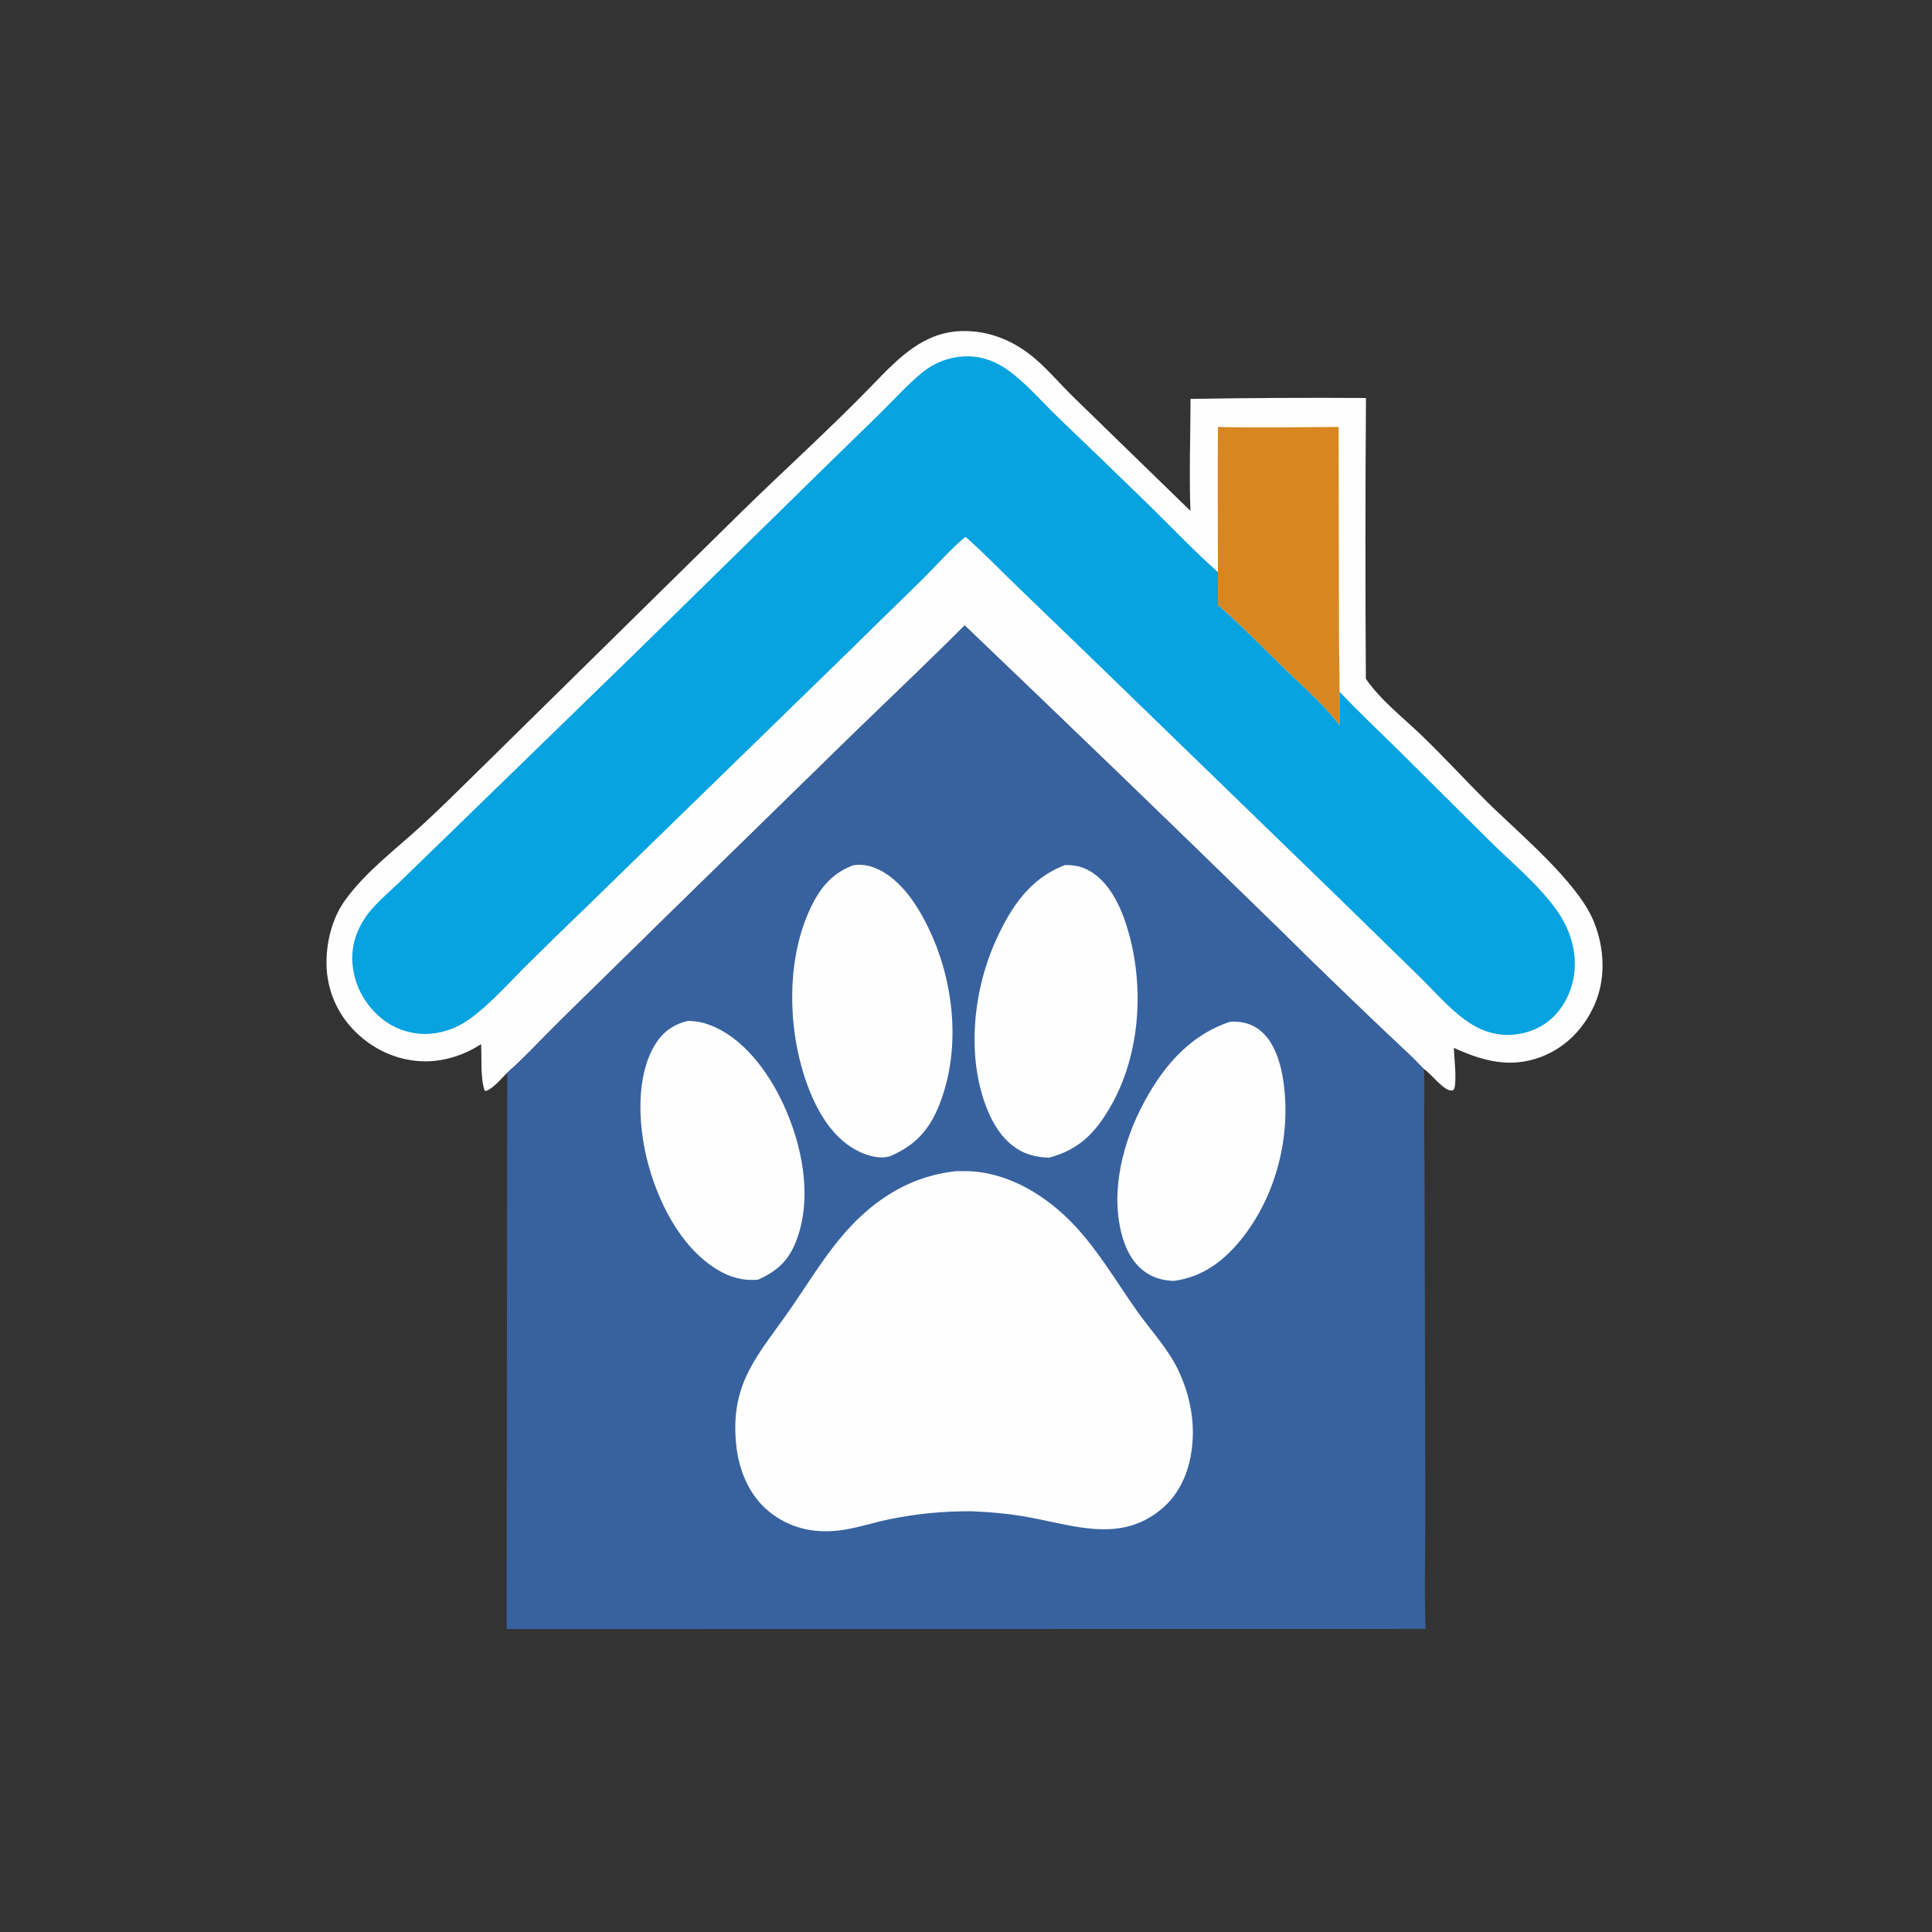
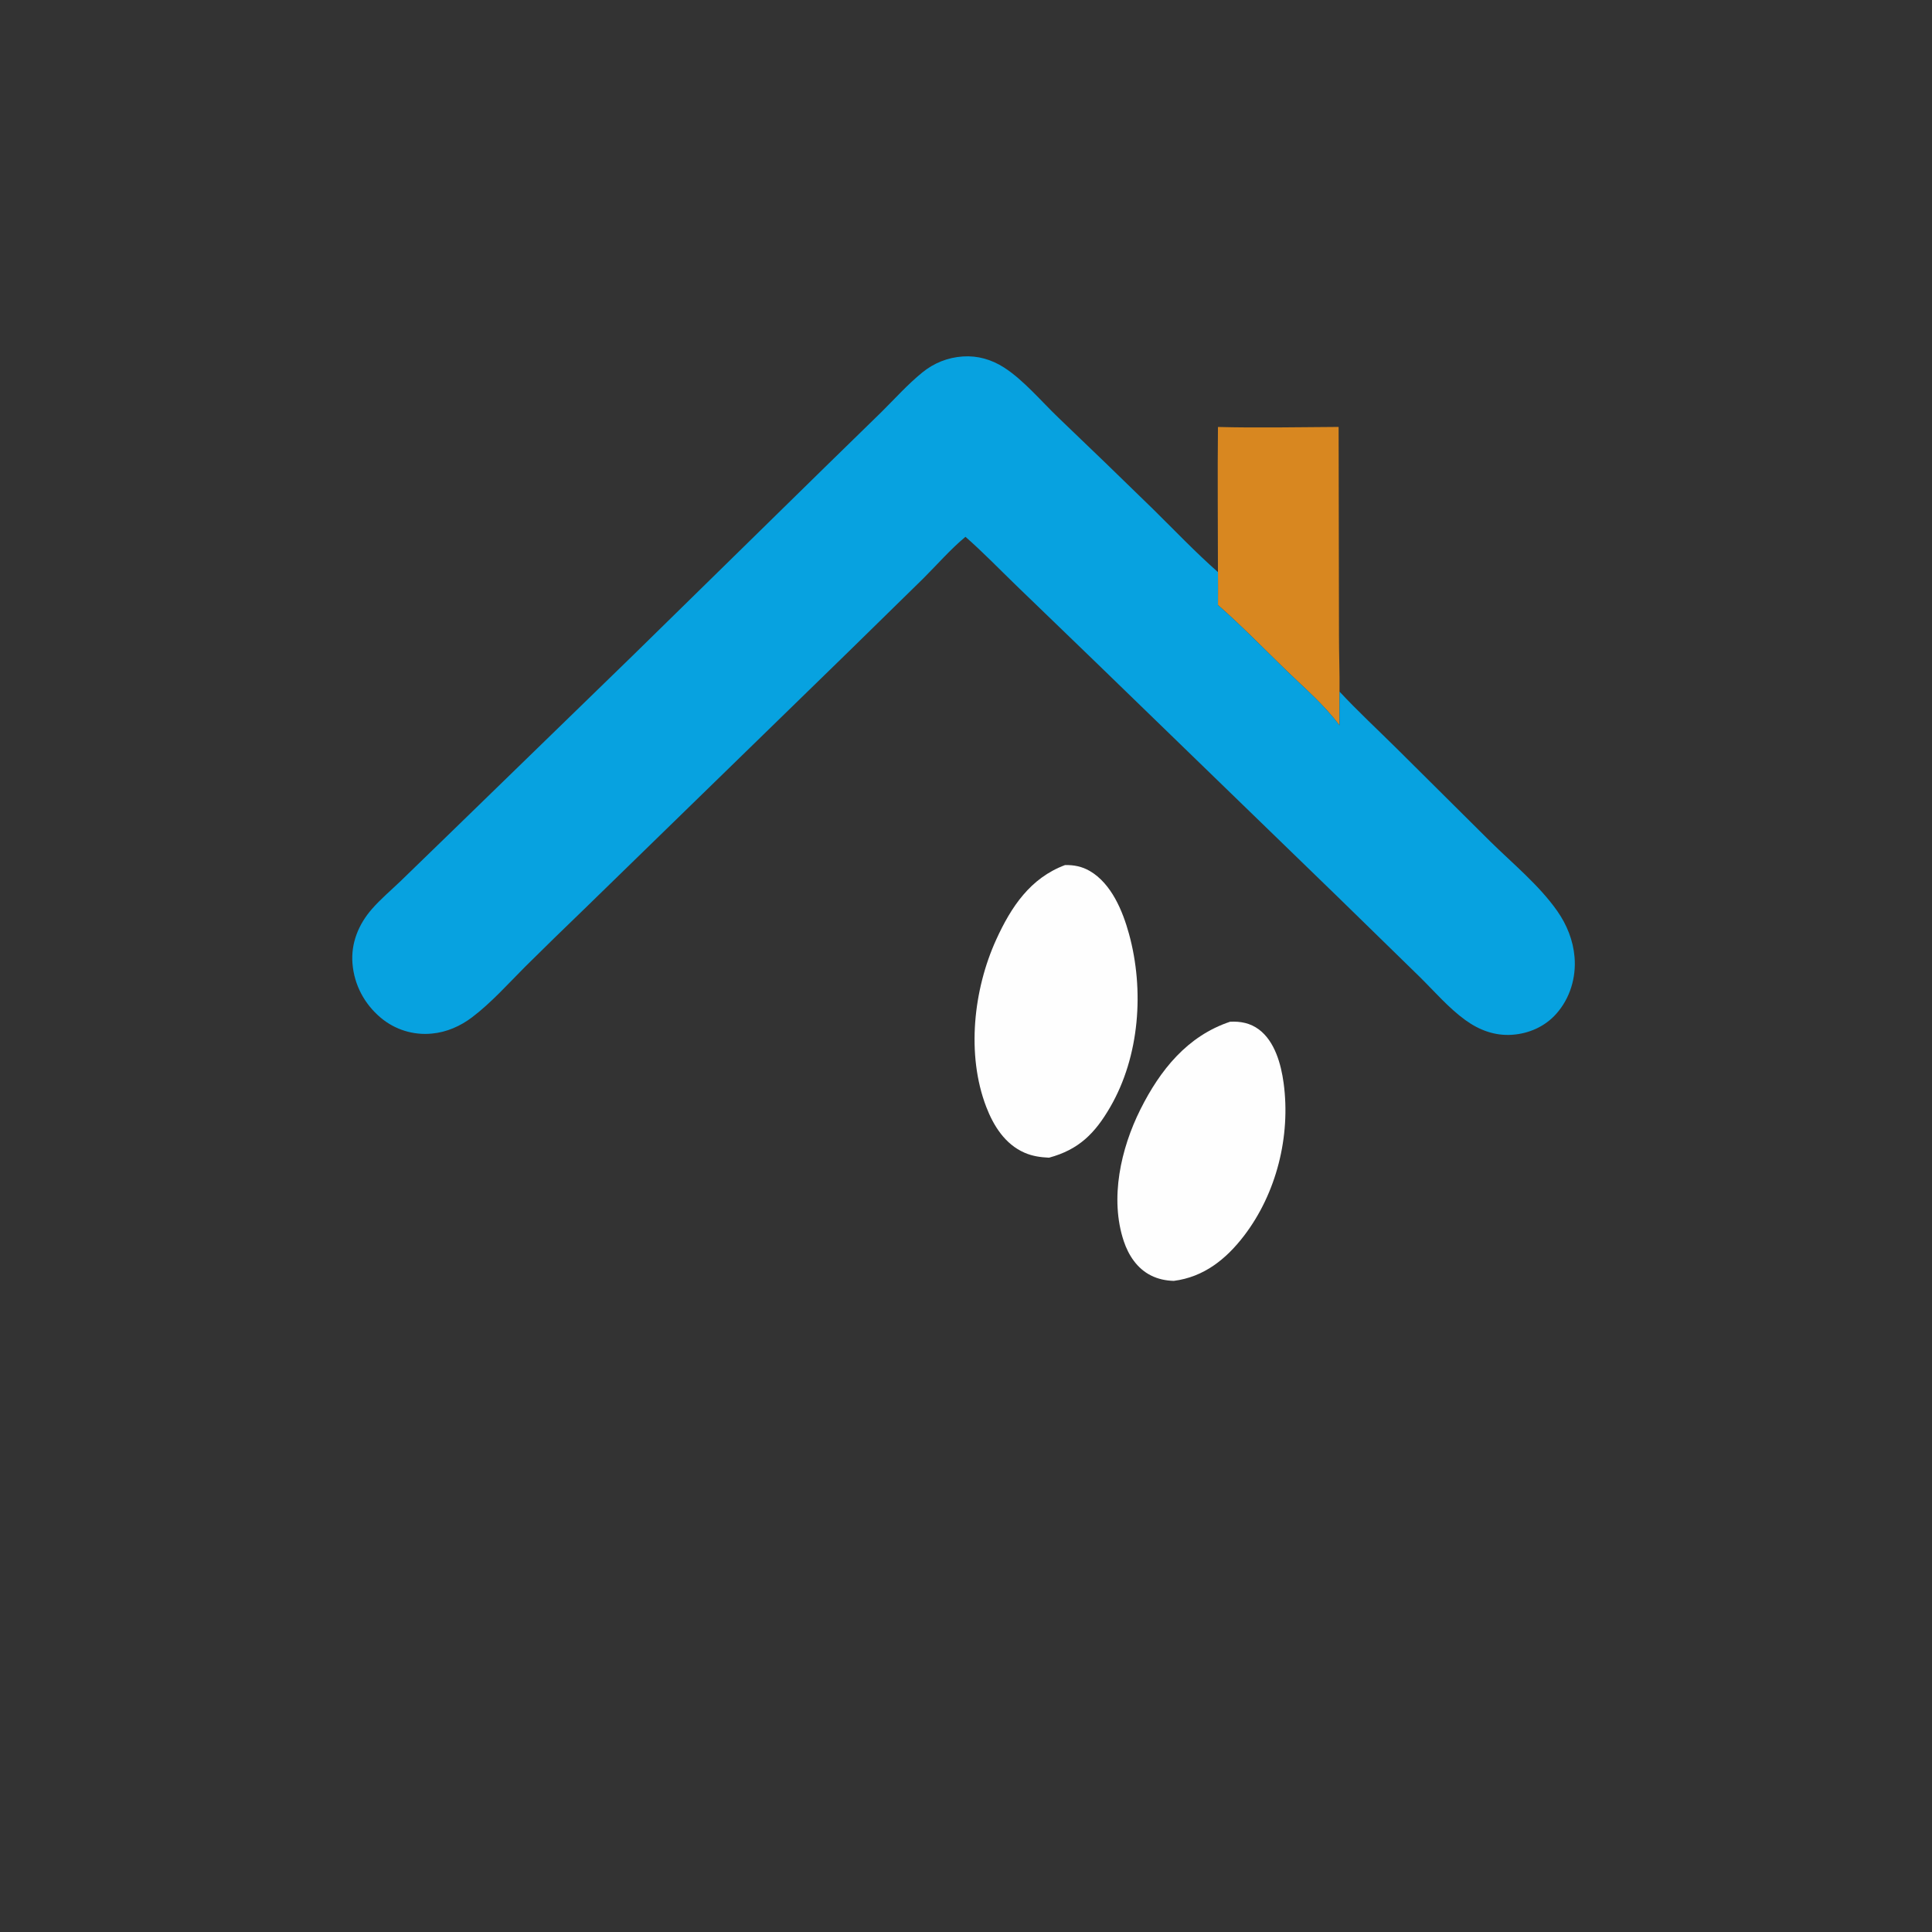
<svg xmlns="http://www.w3.org/2000/svg" width="1024" height="1024">
  <rect width="100%" height="100%" fill="#333333" stroke="none" />
-   <path fill="#FEFEFE" d="M254.977 553.4C246.619 558.946 236.221 562.396 226.168 562.528C212.071 562.712 198.789 556.988 188.762 547.223Q187.849 546.349 186.98 545.43Q186.111 544.511 185.289 543.551Q184.466 542.59 183.693 541.59Q182.919 540.59 182.196 539.553Q181.473 538.515 180.803 537.443Q180.132 536.372 179.516 535.268Q178.899 534.164 178.338 533.031Q177.777 531.898 177.272 530.738Q176.768 529.579 176.322 528.396Q175.876 527.212 175.489 526.009Q175.102 524.805 174.776 523.583Q174.449 522.362 174.184 521.126Q173.918 519.89 173.714 518.642Q173.51 517.394 173.368 516.138Q173.226 514.881 173.147 513.619Q173.068 512.357 173.051 511.093C172.899 499.133 176.085 486.428 183.209 476.701C193.885 462.126 209.013 450.672 222.319 438.592C233.075 428.827 243.405 418.452 253.797 408.297L392.767 271.526C416.119 248.671 440.441 226.814 463.149 203.308C476.541 189.445 489.875 175.685 510.496 175.463C521.361 175.346 531.42 178.472 540.622 184.194C551.729 191.1 559.955 201.763 569.251 210.759L630.96 270.777C630.237 251.029 630.966 231.181 631.012 211.42Q677.503 210.651 723.999 210.942Q723.441 285.368 723.94 359.791C731.718 371.07 743.548 380.222 753.405 389.696C765.088 400.925 776.026 412.912 787.518 424.342C804.455 441.188 836.271 467.278 844.842 488.659C850.435 502.612 851.244 518.663 845.121 532.564C839.625 545.038 829.736 555.278 816.872 560.155C800.443 566.382 785.824 562.37 770.56 555.373C770.774 560.988 772.171 572.178 770.814 577.053C770.358 577.551 770.211 577.982 769.477 578.019C765.22 578.233 758.672 569.31 755.006 566.81C754.888 566.729 754.767 566.652 754.647 566.574C752.433 564.524 750.481 562.21 748.276 560.138Q712.016 526.112 676.672 491.136Q594.407 410.874 511.286 331.498C491.187 351.671 470.484 371.199 450.065 391.044L356.002 482.96L296.637 541.181C287.437 550.22 278.554 560.065 268.865 568.547C265.919 571.455 262.076 576.159 258.368 577.908C257.417 578.356 257.825 578.292 256.814 577.954C254.499 570.507 255.44 561.206 254.977 553.4Z" />
  <path fill="#D88720" d="M645.545 226.303C666.847 226.861 688.186 226.388 709.491 226.281L709.688 337.374C709.691 347.094 710.086 356.866 709.979 366.57L709.96 384.507C701.823 373.487 691.517 364.827 681.754 355.345C669.721 343.659 658.154 331.778 645.55 320.678C645.615 314.863 645.548 309.04 645.536 303.224C645.535 277.593 645.258 251.931 645.545 226.303Z" />
  <path fill="#07A2E0" d="M511.711 284.517C503.684 291.223 496.675 299.307 489.266 306.689L449.583 345.561L309.685 481.798Q293.892 496.973 278.337 512.391C269.319 521.444 260.369 531.489 250.174 539.214C244.027 543.871 236.677 547.115 228.952 547.813Q228.044 547.904 227.132 547.949Q226.22 547.994 225.307 547.993Q224.394 547.993 223.482 547.947Q222.57 547.901 221.662 547.81Q220.753 547.718 219.851 547.581Q218.948 547.445 218.053 547.263Q217.159 547.082 216.274 546.856Q215.389 546.63 214.517 546.36Q213.645 546.09 212.787 545.777Q211.93 545.464 211.089 545.108Q210.248 544.753 209.426 544.356Q208.604 543.959 207.802 543.521Q207.001 543.084 206.222 542.607Q205.444 542.13 204.69 541.615Q203.937 541.099 203.21 540.547Q202.483 539.995 201.784 539.407C193.129 532.105 187.751 522.049 186.822 510.713C185.935 499.882 190.056 489.911 197.073 481.855C201.723 476.516 207.27 471.865 212.37 466.957L239.454 440.683L335.423 347.405L437.207 247.64L467.23 218.335C474.3 211.326 481.044 203.774 488.772 197.473C495 192.396 502.313 189.464 510.366 188.931C518.205 188.412 525.527 190.552 532.115 194.755C542.365 201.294 552.09 212.882 561.065 221.463Q586.124 245.395 610.911 269.608C622.404 280.919 633.43 292.546 645.536 303.224C645.548 309.04 645.615 314.863 645.55 320.678C658.154 331.778 669.721 343.659 681.754 355.345C691.517 364.827 701.823 373.487 709.96 384.507L709.979 366.57C719.683 376.997 730.12 386.654 740.234 396.672L789.847 445.966C801.778 457.732 815.822 469.202 825.441 482.954C830.495 490.179 833.815 498.461 834.548 507.298C835.446 518.131 832.137 529.16 824.858 537.341C818.807 544.142 810.304 547.882 801.284 548.464C792.195 549.052 783.97 545.957 776.674 540.67C767.74 534.197 760.218 525.381 752.359 517.653L709.514 475.829L580.986 351.202L538.385 310.08C529.525 301.5 520.996 292.649 511.711 284.517Z" />
-   <path fill="#38629F" d="M511.286 331.498Q594.406 410.875 676.672 491.136Q712.016 526.112 748.276 560.138C750.481 562.21 752.433 564.524 754.647 566.574C755.288 576.06 754.775 585.737 754.8 595.248Q755.082 619.261 755.087 643.276L755.468 798.181C755.574 819.929 754.781 841.604 755.581 863.366L268.504 863.438L268.865 568.547C278.554 560.065 287.437 550.22 296.637 541.181L356.002 482.96L450.065 391.044C470.484 371.199 491.187 351.671 511.286 331.498Z" />
-   <path fill="#FEFEFE" d="M364.719 541.065C368.448 541.192 371.9 541.715 375.416 542.974C393.805 549.562 407.213 568.117 415.124 585.137C425.101 606.604 430.782 634.19 422.251 657.076C418.232 667.857 412.347 673.461 401.878 678.221C394.01 679.048 386.75 676.957 380.051 672.858C360.154 660.684 348.075 635.748 342.757 613.832C338.325 595.56 336.976 570.118 347.344 553.443C351.535 546.701 357.095 542.897 364.719 541.065Z" />
  <path fill="#FEFEFE" d="M651.973 541.537C657.552 541.247 662.739 542.261 667.285 545.675C675.702 551.997 679.001 564.092 680.347 574.037C684.144 602.112 676.601 632.504 659.294 655.069C649.769 667.485 637.982 676.88 622.114 678.896C617.855 678.757 613.879 677.949 610.037 676.028C602.751 672.385 598.13 665.37 595.62 657.833C588.088 635.219 594.072 608.726 604.435 588.016C614.872 567.16 629.295 549.105 651.973 541.537Z" />
-   <path fill="#FEFEFE" d="M452.22 458.603C456.09 458.041 459.624 458.476 463.286 459.85C478.133 465.421 488.242 482.714 494.204 496.451C506.115 523.898 509.026 557.561 497.785 585.731C492.431 599.147 484.899 607.203 471.644 612.86C466.801 614.368 460.796 612.817 456.29 610.808C442.313 604.578 433.826 590.429 428.544 576.704C417.62 548.32 416.257 510.74 428.935 482.724C434.044 471.435 440.359 463.058 452.22 458.603Z" />
  <path fill="#FEFEFE" d="M564.484 458.507C569.173 458.39 573.514 459.26 577.598 461.636C589.098 468.325 595.065 482.857 598.41 495.052C606.551 524.722 604.056 559.808 588.471 586.713C580.342 600.746 571.807 609.334 556.002 613.6C551.477 613.388 547.22 612.793 543.042 610.973C532.719 606.475 526.591 596.754 522.701 586.594C512.134 558.992 515.95 524.436 528.03 497.973C535.934 480.656 546.068 465.4 564.484 458.507Z" />
-   <path fill="#FEFEFE" d="M507.05 620.713Q509.984 620.676 512.917 620.746C534.651 621.34 554.806 633.883 569.335 649.317C582.302 663.091 591.708 679.375 602.557 694.75C610.194 705.572 619.478 715.148 625.033 727.339C629.968 738.168 632.648 749.966 632.185 761.894C631.664 775.315 627.348 789.179 617.188 798.438C595.661 818.054 570.996 809.048 546.119 804.332C535.834 802.382 525.679 801.456 515.227 801.019Q504.005 800.897 492.836 801.992Q481.667 803.088 470.682 805.388C461.926 807.257 453.014 810.256 444.123 811.241C430.789 812.716 418.383 809.794 407.824 801.324C397.014 792.653 391.573 779.227 390.189 765.72C386.773 732.372 402.313 717.892 419.532 692.882C427.749 680.948 435.288 668.627 444.445 657.365C460.724 637.343 480.985 623.405 507.05 620.713Z" />
</svg>